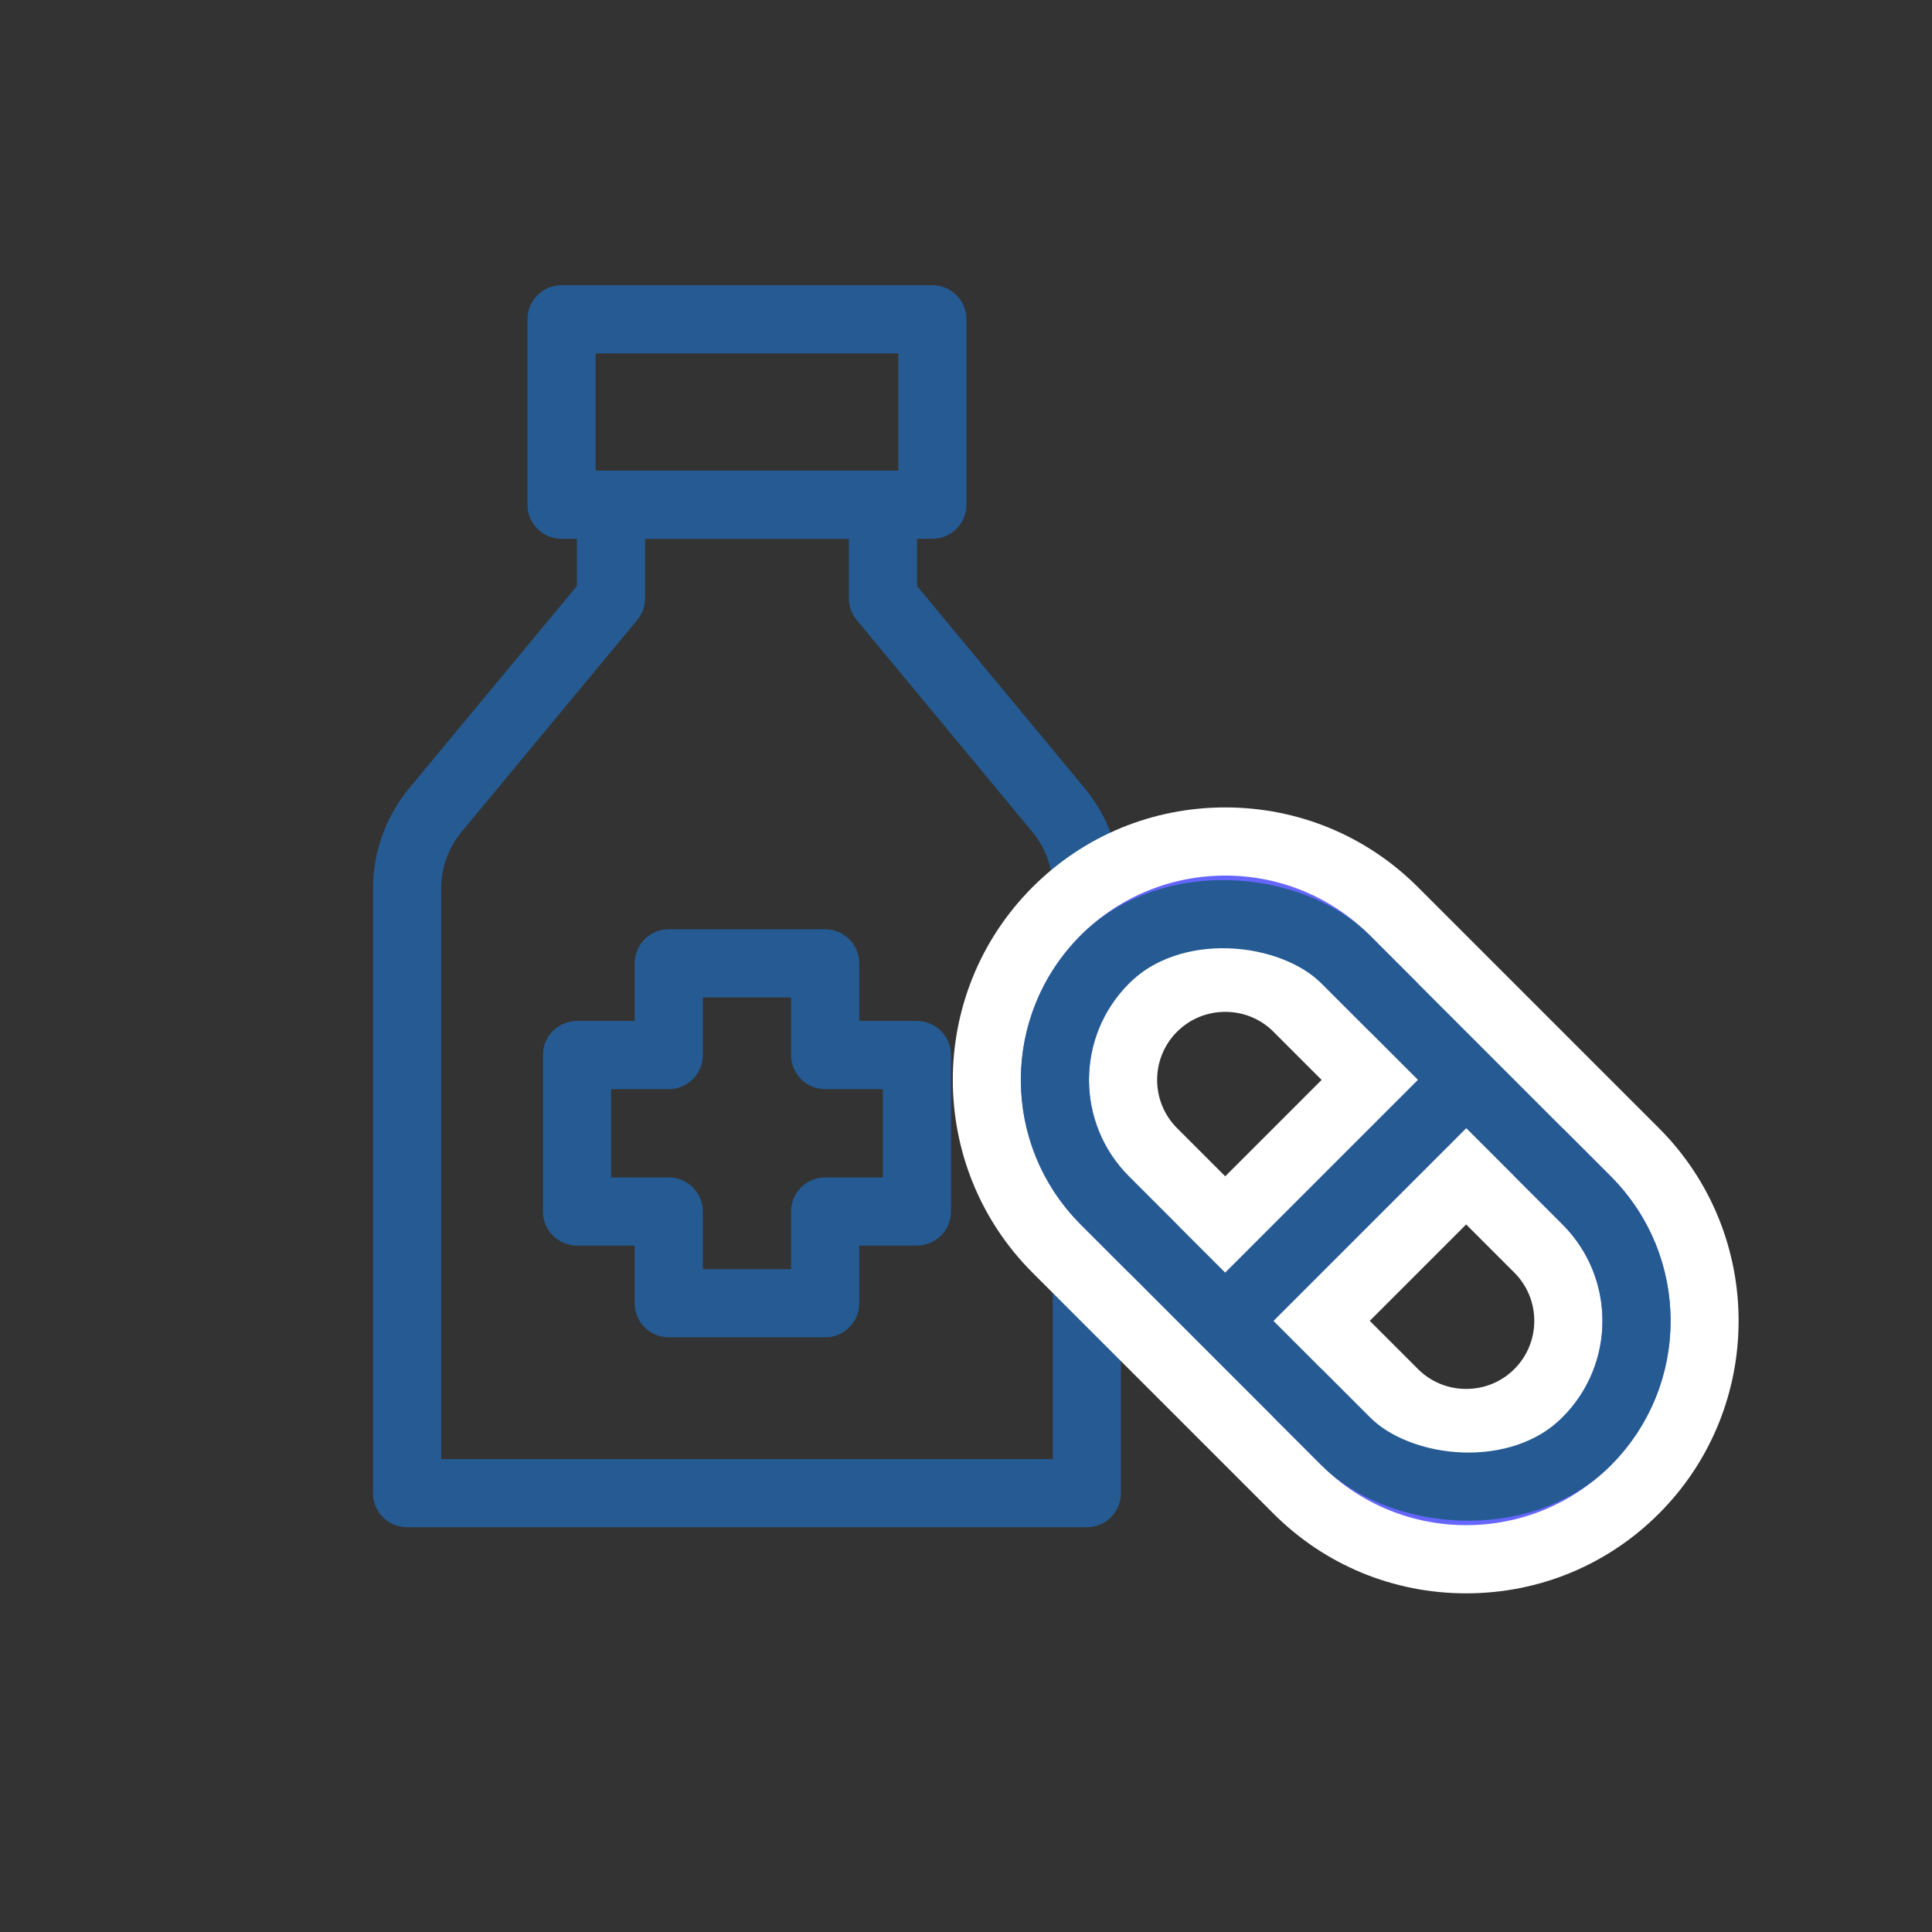
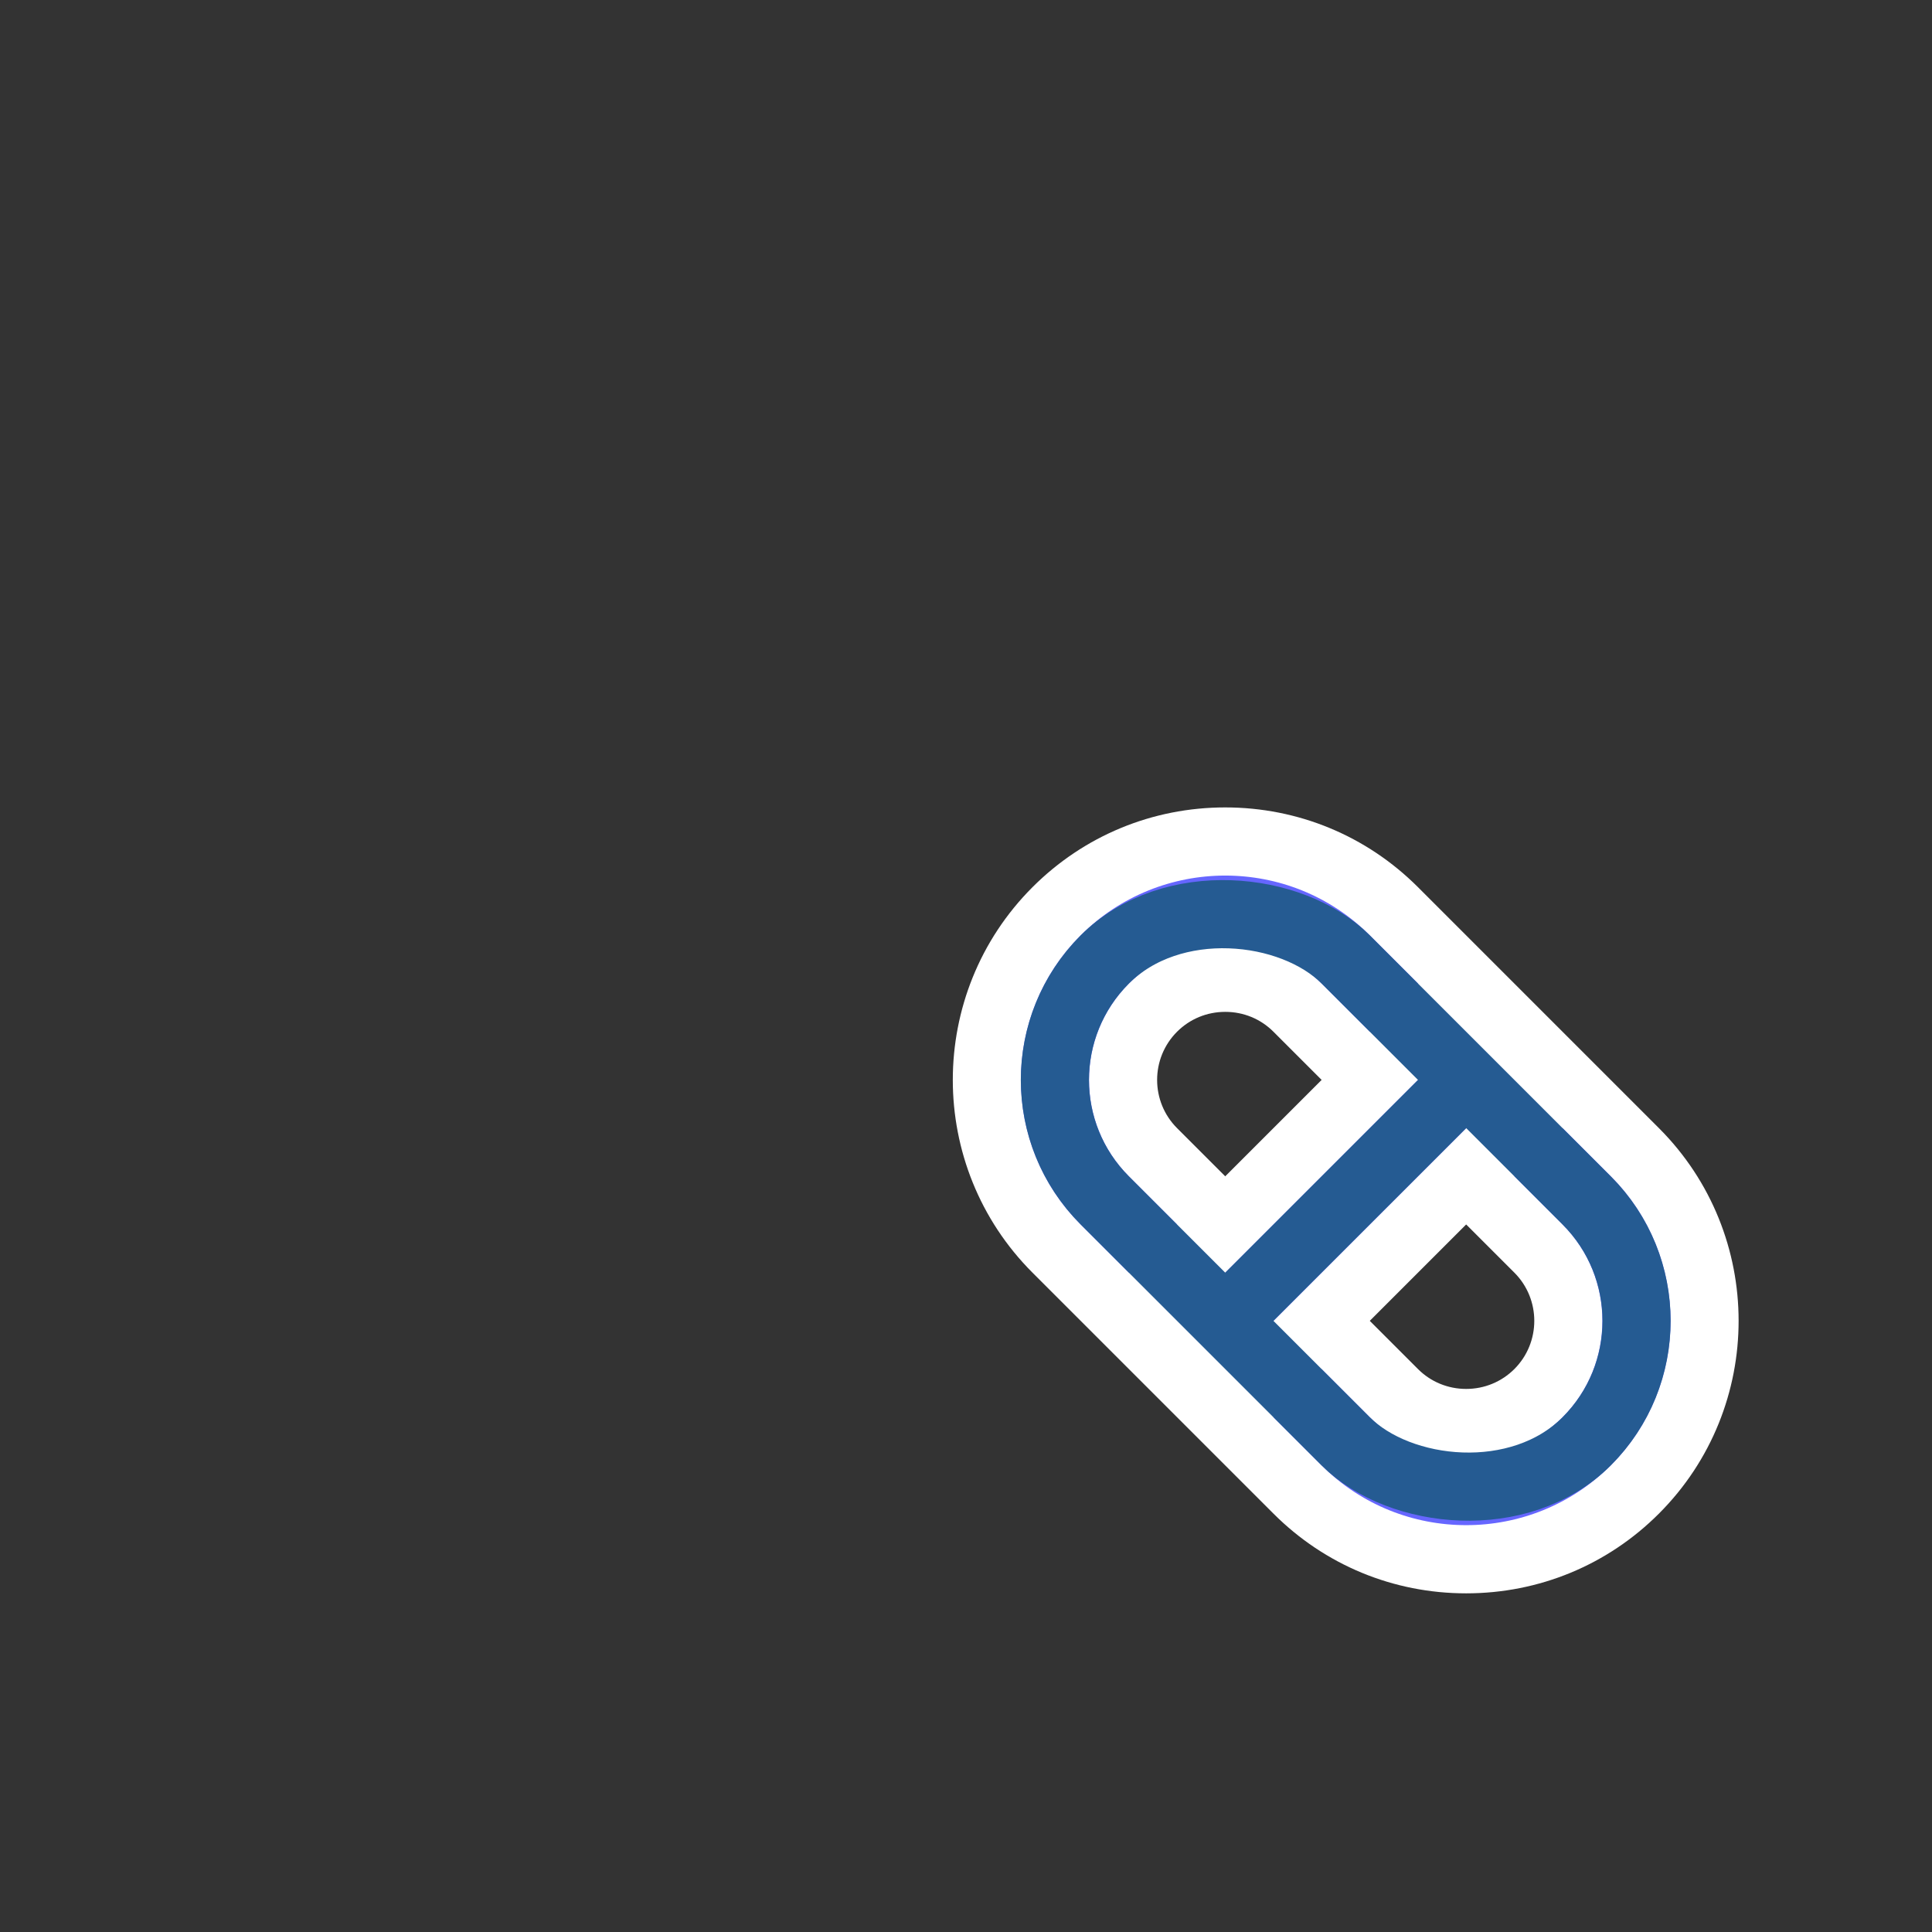
<svg xmlns="http://www.w3.org/2000/svg" id="Layer_1" version="1.1" viewBox="0 0 56.7 56.7">
  <rect x="0" y="0" width="56.7" height="56.7" fill="#333333" stroke="none" />
  <defs>
    <style> .st0 { fill: #66f; } .st1, .st2 { fill: #fff; } .st3 { fill: none; stroke: #255b92; stroke-linecap: round; stroke-linejoin: round; stroke-width: 2px; } .st2 { isolation: isolate; opacity: 0; } </style>
  </defs>
  <g id="Layer_2">
    <g id="Layer_1-2">
-       <circle class="st2" cx="28.3" cy="28.3" r="28.3" />
-     </g>
+       </g>
  </g>
  <g>
-     <polygon class="st3" points="24.217 30.964 24.217 28.272 19.626 28.272 19.626 30.964 16.934 30.964 16.934 35.555 19.626 35.555 19.626 38.247 24.217 38.247 24.217 35.555 26.909 35.555 26.909 30.964 24.217 30.964" />
-     <rect class="st3" x="16.48" y="9.371" width="10.883" height="5.441" />
-     <path class="st3" d="M25.912,17.558v-2.746h-7.981v2.746l-5.15,6.211c-.54.651-.835,1.47-.835,2.316v17.736h19.951v-17.736c0-.846-.295-1.665-.835-2.316l-5.15-6.211Z" />
-   </g>
+     </g>
  <g>
    <g>
      <path class="st0" d="M43.029,45.761c-1.872,0-3.63-.727-4.949-2.047l-7.071-7.071c-2.728-2.728-2.728-7.17,0-9.899,1.32-1.32,3.078-2.047,4.95-2.047,1.871,0,3.629.727,4.949,2.047l7.071,7.071c2.728,2.729,2.728,7.17,0,9.899-1.319,1.32-3.078,2.047-4.95,2.047ZM35.959,28.695c-.803,0-1.557.311-2.122.877-1.17,1.169-1.17,3.072,0,4.242l7.071,7.071c.565.565,1.318.876,2.121.876s1.557-.311,2.122-.877c1.169-1.169,1.169-3.072,0-4.242l-7.071-7.071c-.565-.565-1.318-.876-2.121-.876Z" />
      <path class="st1" d="M35.958,25.696c1.536,0,3.072.584,4.243,1.754l7.071,7.071c2.339,2.34,2.339,6.146,0,8.485-1.17,1.17-2.707,1.754-4.243,1.754s-3.072-.584-4.242-1.754l-7.071-7.071c-2.339-2.339-2.339-6.146,0-8.485,1.17-1.169,2.706-1.754,4.243-1.754M43.029,42.762c1.024,0,2.049-.39,2.829-1.169,1.559-1.56,1.559-4.098,0-5.657l-7.071-7.071c-.779-.779-1.805-1.169-2.828-1.169-1.025,0-2.049.39-2.829,1.169-1.56,1.56-1.56,4.098,0,5.657l7.071,7.071c.779.779,1.804,1.169,2.828,1.169M35.959,23.696h0c-2.139,0-4.147.831-5.657,2.34-3.119,3.12-3.119,8.195-0,11.314l7.071,7.071c1.509,1.509,3.518,2.34,5.656,2.34s4.149-.831,5.657-2.34c3.118-3.119,3.118-8.194 0-11.313l-7.072-7.072c-1.51-1.509-3.519-2.34-5.657-2.34h0ZM43.029,40.762c-.536,0-1.038-.207-1.414-.583l-7.071-7.071c-.78-.78-.78-2.049,0-2.829.376-.376.879-.583,1.415-.583s1.038.207,1.414.583l7.071,7.071c.779.78.779,2.049-.001,2.829-.376.375-.879.583-1.415.583h0Z" />
    </g>
    <g>
      <rect class="st0" x="34.125" y="33.229" width="10.739" height="4" transform="translate(-13.343 38.245) rotate(-45)" />
      <path class="st1" d="M41.877,31.432l1.414,1.414-6.18,6.18-1.414-1.414,6.18-6.18M41.877,28.603l-1.414,1.414-6.18,6.18-1.414,1.414,1.414,1.414,1.414,1.414,1.414,1.414,1.414-1.414,6.18-6.18,1.414-1.414-1.414-1.414-1.414-1.414-1.414-1.414h0Z" />
    </g>
  </g>
  <g>
    <rect class="st3" x="34.494" y="25.229" width="10" height="20" rx="5" ry="5" transform="translate(-13.343 38.245) rotate(-45)" />
    <line class="st3" x1="36.404" y1="38.318" x2="42.584" y2="32.139" />
  </g>
</svg>